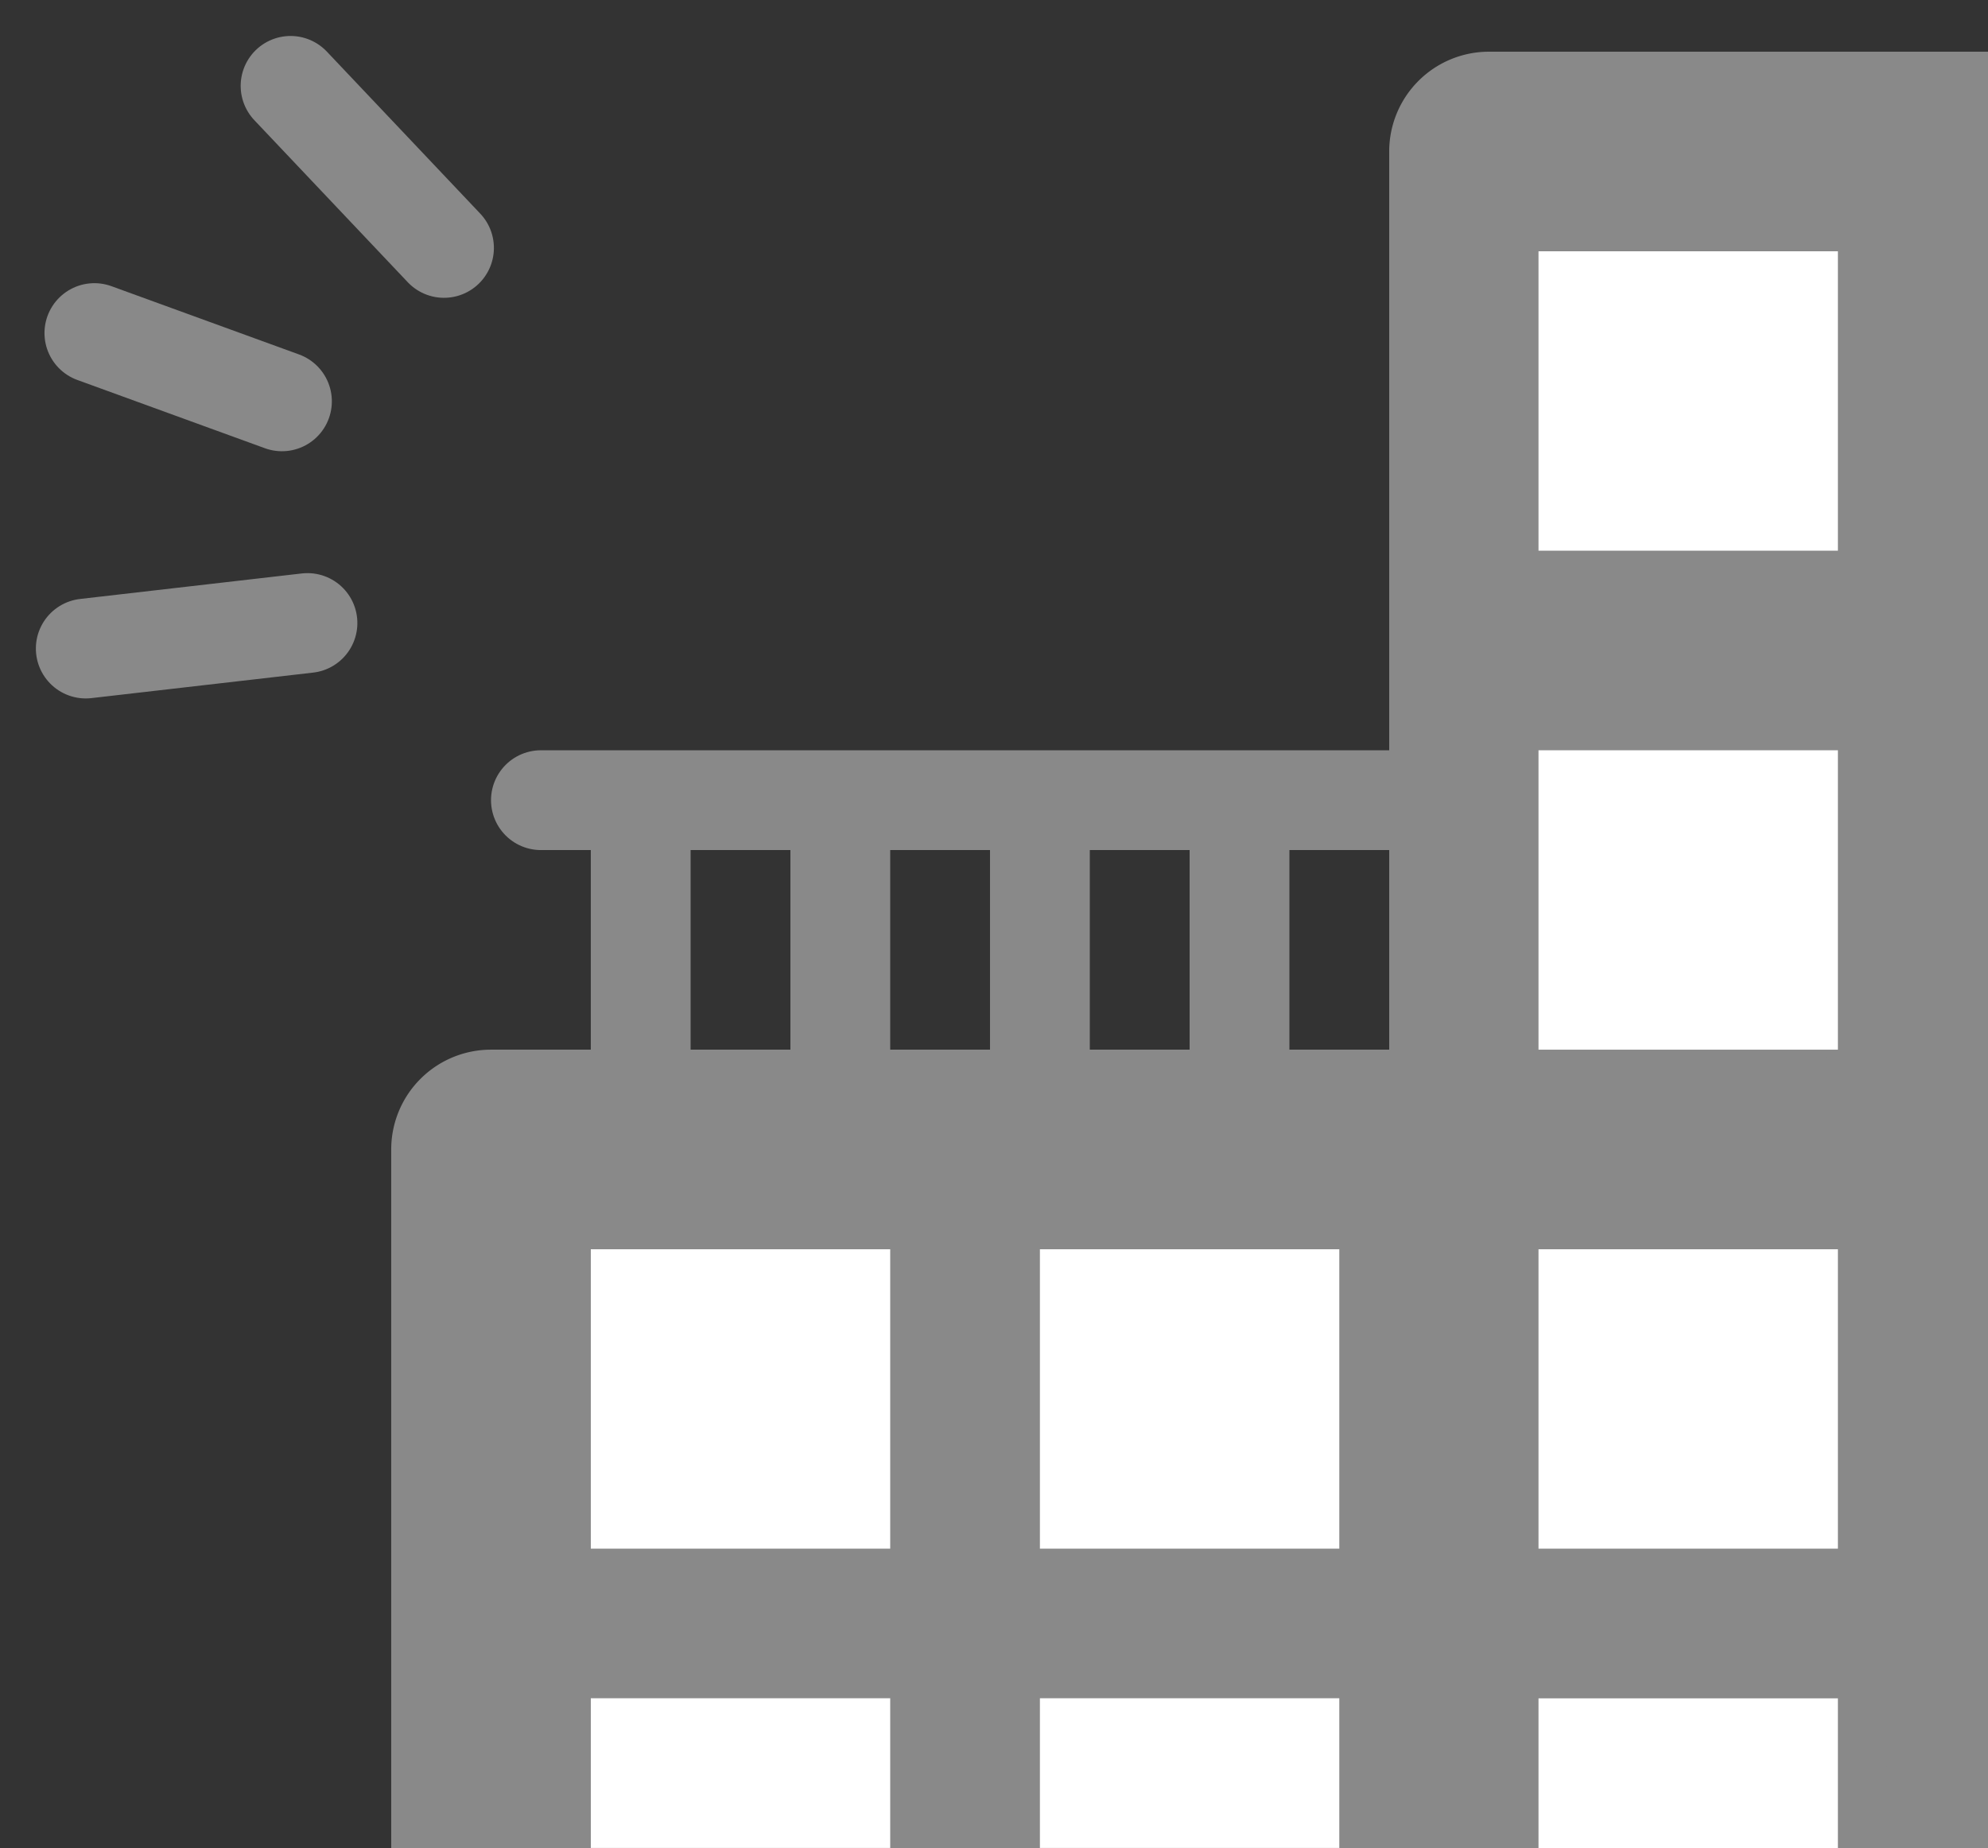
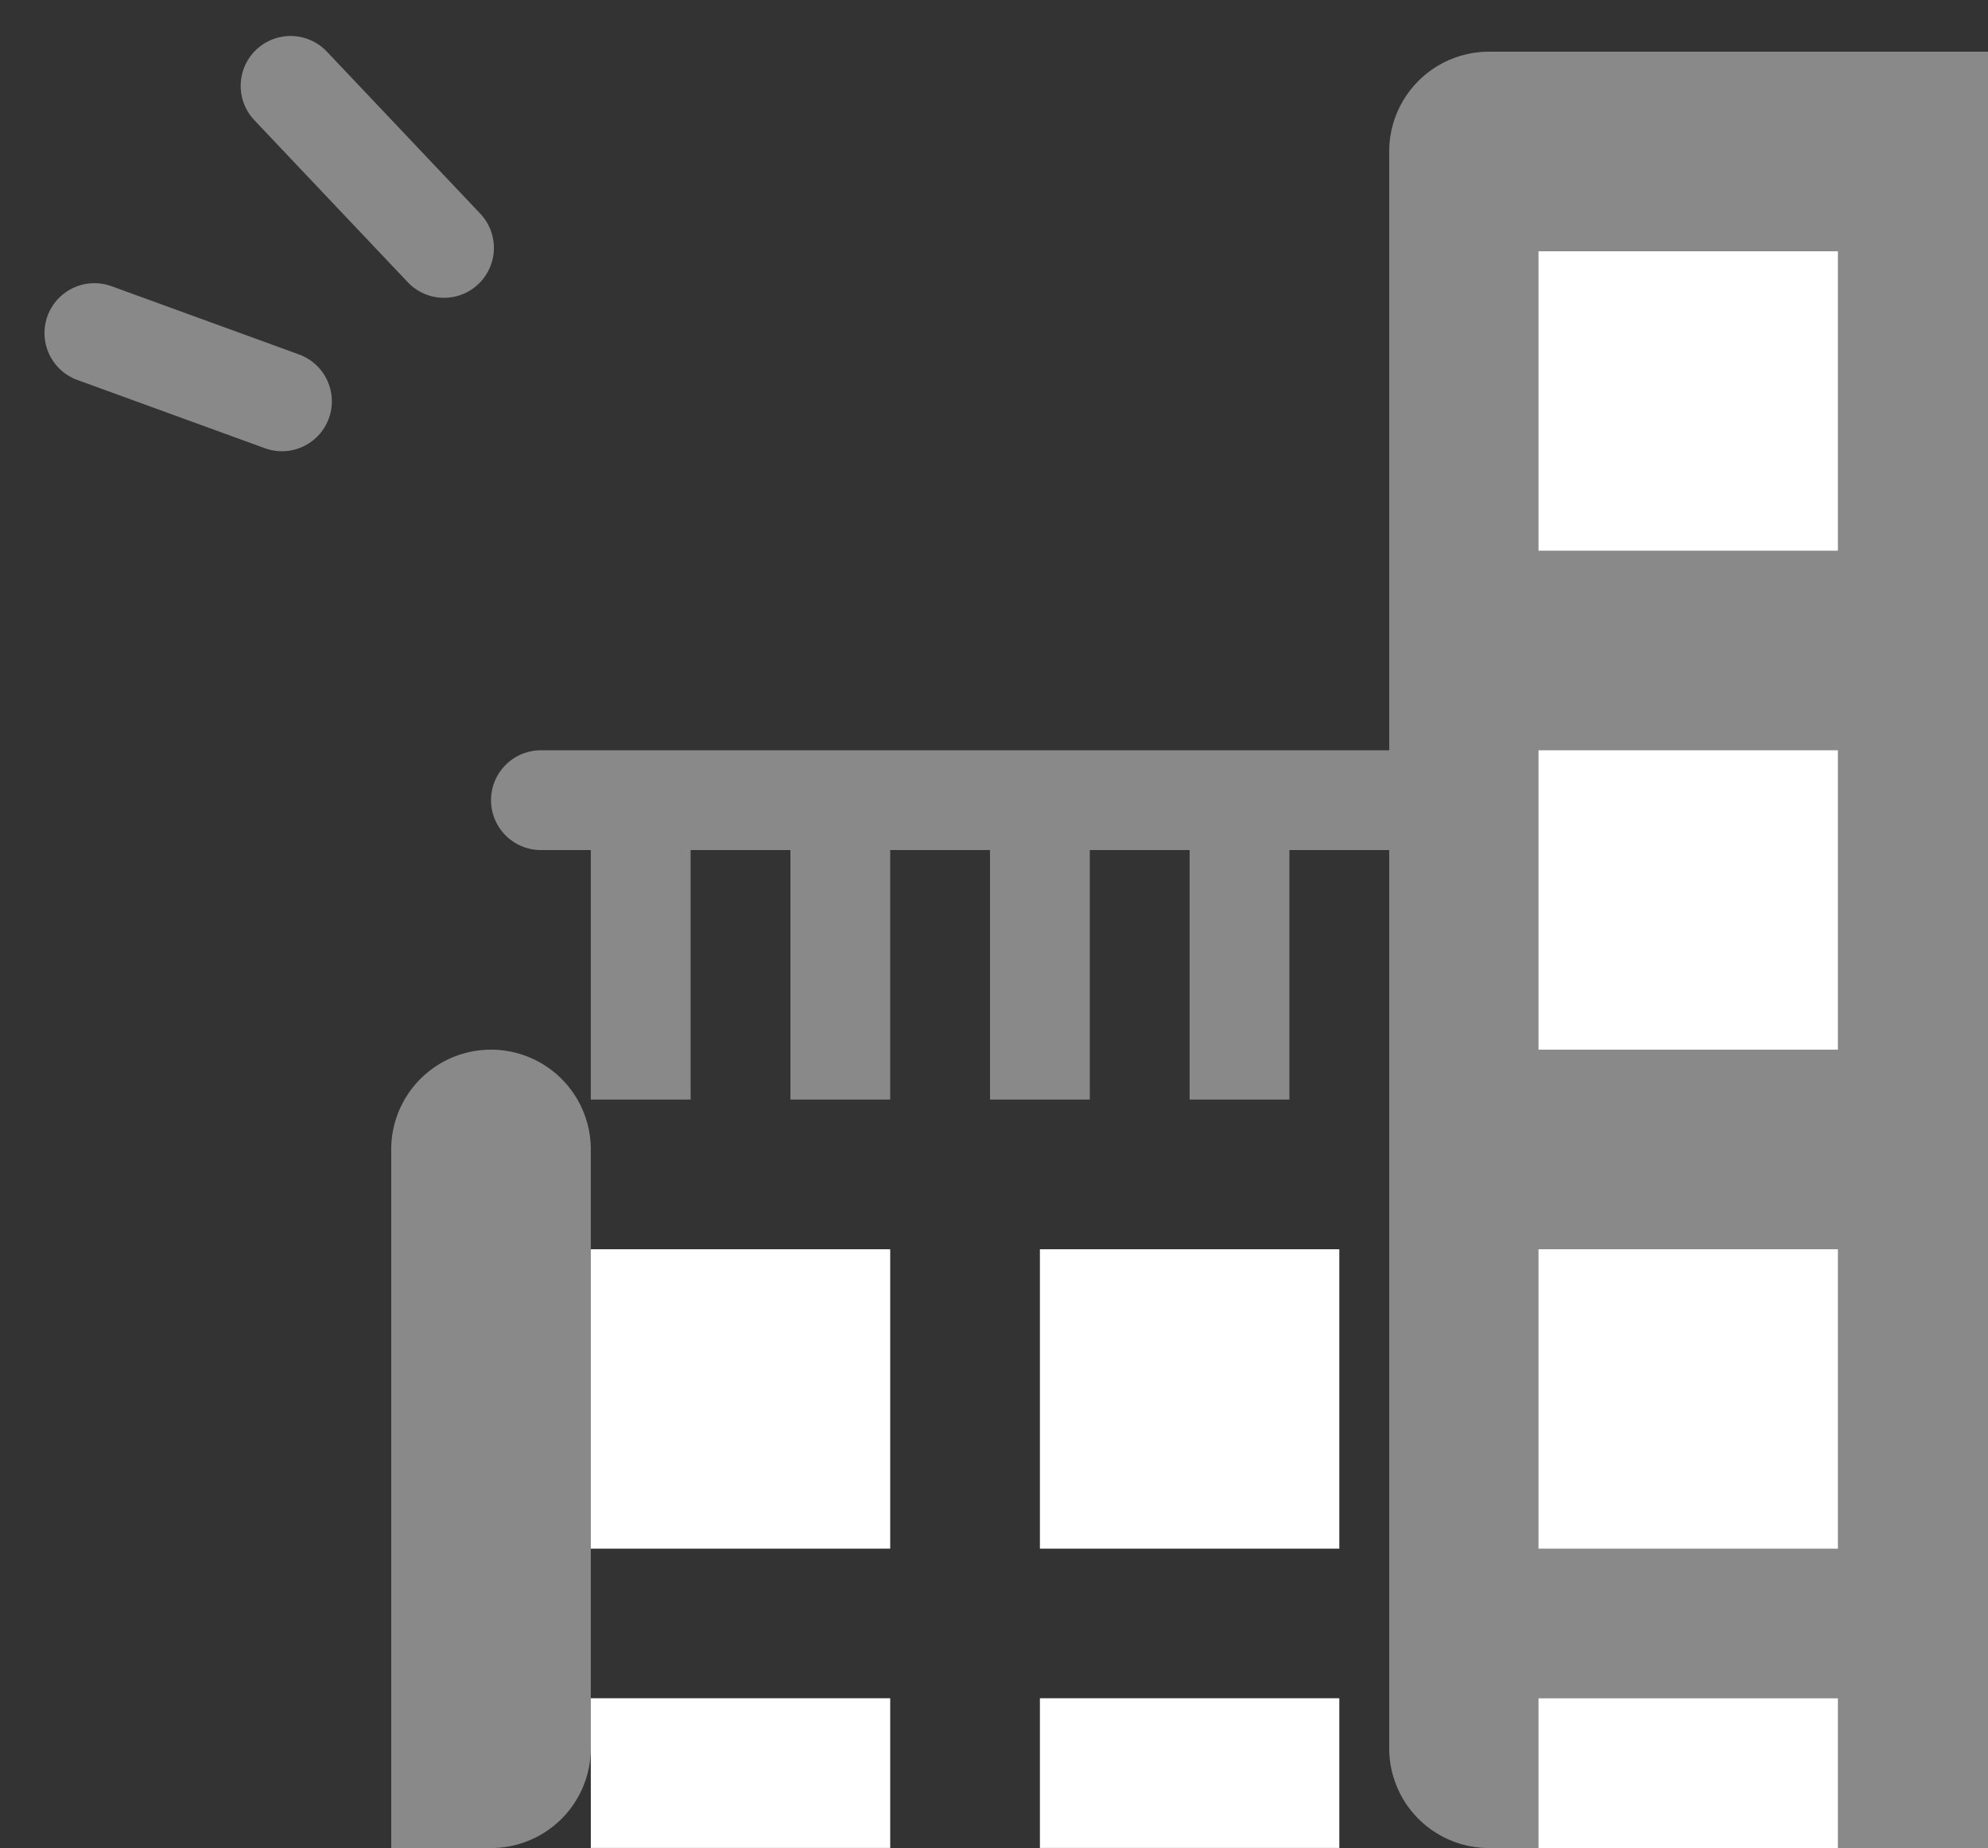
<svg xmlns="http://www.w3.org/2000/svg" width="19.92" height="18.518" viewBox="0 0 19.92 18.518">
  <rect x="0" y="0" width="19.92" height="18.518" fill="#333333" stroke="none" />
  <g id="グループ_29" data-name="グループ 29" transform="translate(-37.08 -641.482)">
    <g id="グループ_27" data-name="グループ 27">
      <path id="長方形_4862" data-name="長方形 4862" d="M1,0H6A0,0,0,0,1,6,0V18a0,0,0,0,1,0,0H1a1,1,0,0,1-1-1V1A1,1,0,0,1,1,0Z" transform="translate(51 642)" fill="#898989" />
-       <path id="長方形_4863" data-name="長方形 4863" d="M1,0H14a1,1,0,0,1,1,1V7a1,1,0,0,1-1,1H0A0,0,0,0,1,0,8V1A1,1,0,0,1,1,0Z" transform="translate(41 652)" fill="#898989" />
+       <path id="長方形_4863" data-name="長方形 4863" d="M1,0a1,1,0,0,1,1,1V7a1,1,0,0,1-1,1H0A0,0,0,0,1,0,8V1A1,1,0,0,1,1,0Z" transform="translate(41 652)" fill="#898989" />
    </g>
    <g id="グループ_28" data-name="グループ 28" transform="translate(188.316 180.734) rotate(20)">
      <line id="線_1" data-name="線 1" x2="2" y2="1" transform="translate(18.5 484.5)" fill="none" stroke="#898989" stroke-linecap="round" stroke-width="1" />
-       <line id="線_2" data-name="線 2" y1="1" x2="2" transform="translate(18.5 489.5)" fill="none" stroke="#898989" stroke-linecap="round" stroke-width="1" />
      <line id="線_3" data-name="線 3" x2="2" transform="translate(17.5 487.5)" fill="none" stroke="#898989" stroke-linecap="round" stroke-width="1" />
    </g>
    <rect id="長方形_4864" data-name="長方形 4864" width="3" height="3" transform="translate(52.496 644)" fill="#fff" />
    <rect id="長方形_4865" data-name="長方形 4865" width="3" height="3" transform="translate(52.496 649)" fill="#fff" />
    <rect id="長方形_4866" data-name="長方形 4866" width="3" height="3" transform="translate(52.496 654)" fill="#fff" />
    <rect id="長方形_4867" data-name="長方形 4867" width="3" height="3" transform="translate(47.5 654)" fill="#fff" />
    <rect id="長方形_4869" data-name="長方形 4869" width="3" height="1.5" transform="translate(47.5 658.499)" fill="#fff" />
    <rect id="長方形_4870" data-name="長方形 4870" width="3" height="1.5" transform="translate(43 658.499)" fill="#fff" />
    <rect id="長方形_4871" data-name="長方形 4871" width="3" height="1.5" transform="translate(52.496 658.5)" fill="#fff" />
    <rect id="長方形_4868" data-name="長方形 4868" width="3" height="3" transform="translate(43 654)" fill="#fff" />
    <line id="線_4" data-name="線 4" y2="3" transform="translate(45.5 649.5)" fill="none" stroke="#898989" stroke-width="1" />
    <line id="線_10" data-name="線 10" y2="3" transform="translate(43.5 649.5)" fill="none" stroke="#898989" stroke-width="1" />
    <line id="線_8" data-name="線 8" y2="3" transform="translate(47.5 649.5)" fill="none" stroke="#898989" stroke-width="1" />
    <line id="線_6" data-name="線 6" y2="3" transform="translate(49.5 649.5)" fill="none" stroke="#898989" stroke-width="1" />
    <line id="線_9" data-name="線 9" x2="9" transform="translate(42.5 649.5)" fill="none" stroke="#898989" stroke-linecap="round" stroke-width="1" />
  </g>
</svg>